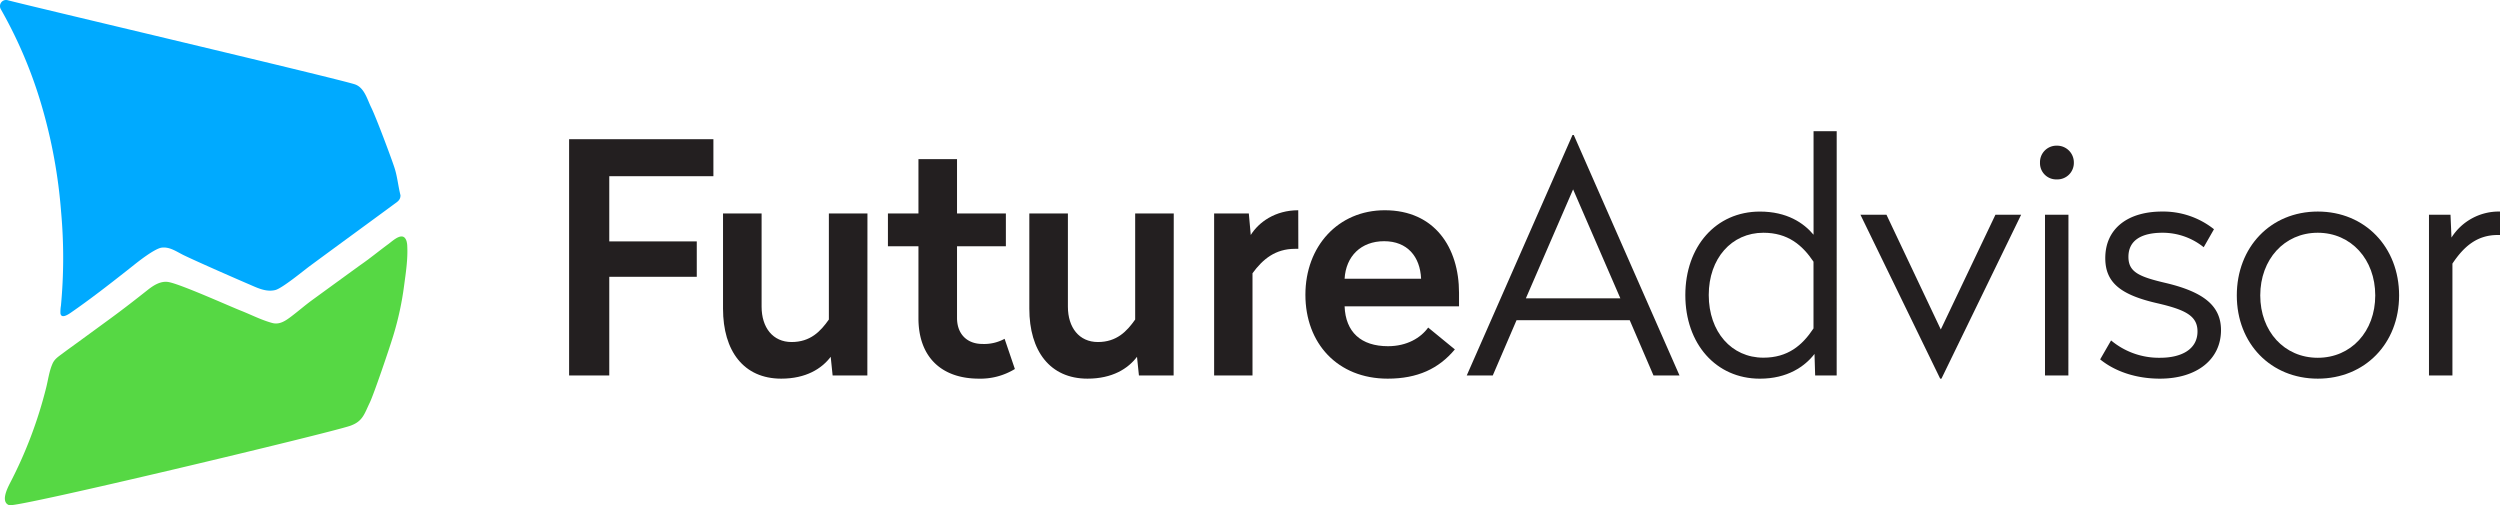
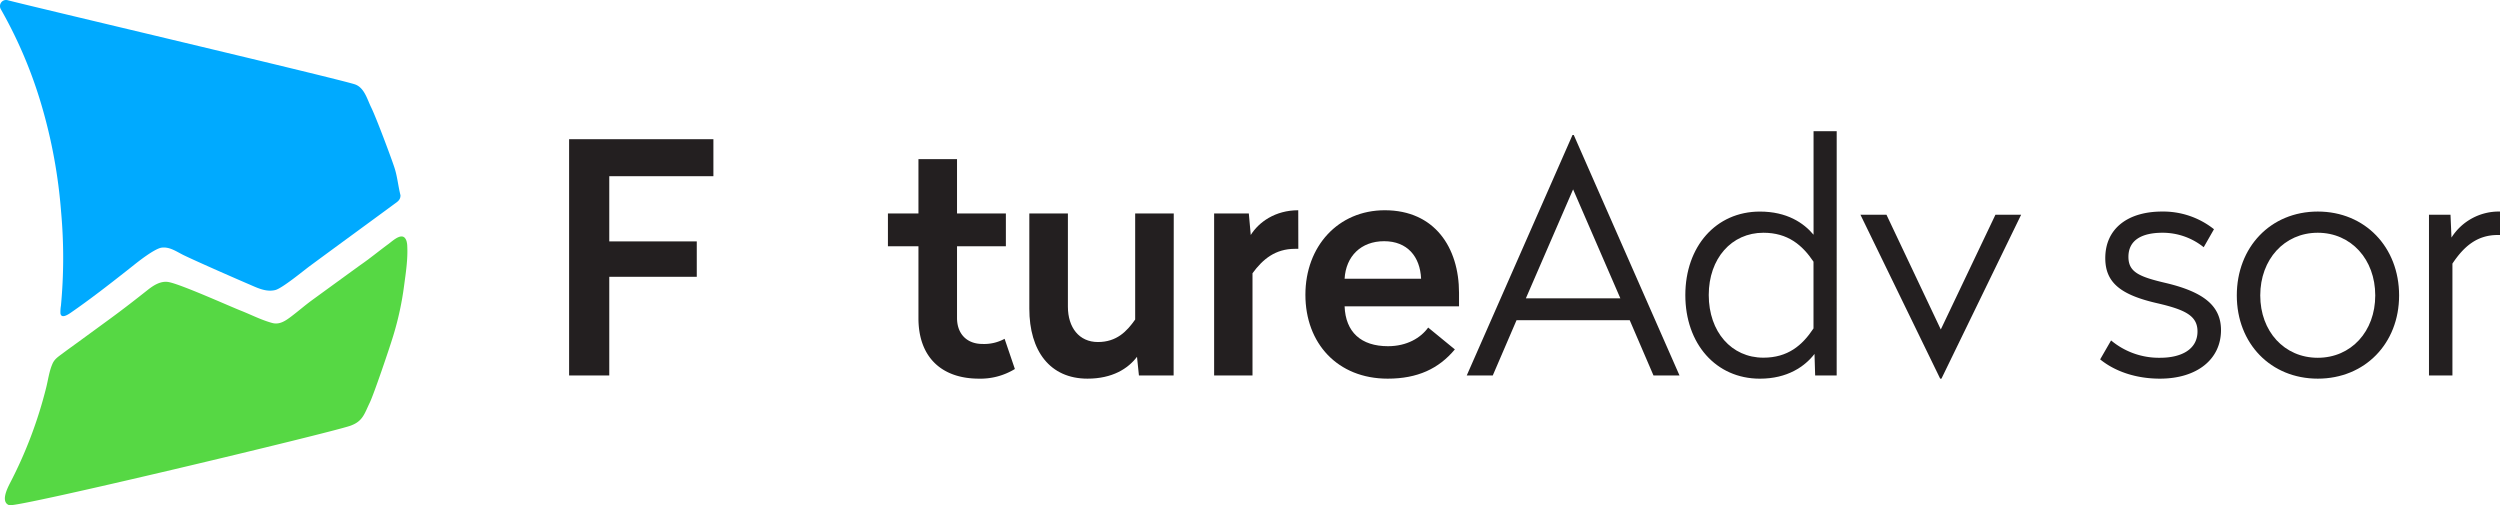
<svg xmlns="http://www.w3.org/2000/svg" viewBox="0 0 1000 202.11">
  <defs>
    <style>.cls-1{fill:#231f20;}.cls-2{fill:#0af;}.cls-3{fill:#56d844;}</style>
  </defs>
  <title>future</title>
  <g id="Layer_2" data-name="Layer 2">
    <g id="Layer_1-2" data-name="Layer 1">
      <path class="cls-1" d="M285.36,70.47H243.71v26.1h35v14.14h-35v39.47H227.64V55.69h57.72Z" />
-       <path class="cls-1" d="M346.94,150.18H333.05l-.77-7.46c-3.6,4.76-9.9,8.74-19.8,8.74-15,0-23.27-11.06-23.27-28V85.39h15.43v37.28c0,8.36,4.5,14.14,12,14.14s11.57-4.24,14.91-9V85.39h15.43Z" />
      <path class="cls-1" d="M382.81,85.39h19.54V98.5H382.81v28.67c0,6.56,4.11,10.41,10.16,10.41a17,17,0,0,0,8.87-2.06l4.11,12.08a26.39,26.39,0,0,1-14.4,3.86c-14.78,0-24.17-8.48-24.17-24.17V98.5H355.17V85.39h12.21V63.66h15.43Z" />
      <path class="cls-1" d="M469.45,150.18H455.57l-.77-7.46c-3.6,4.76-9.9,8.74-19.8,8.74-15,0-23.27-11.06-23.27-28V85.39h15.43v37.28c0,8.36,4.5,14.14,12,14.14s11.57-4.24,14.91-9V85.39h15.43Z" />
      <path class="cls-1" d="M519.33,99.53H518c-7.84,0-12.86,4.11-17,9.77v40.88H485.65V85.39h13.88l.77,8.61c3.21-5.14,9.77-9.9,19-9.9Z" />
      <path class="cls-1" d="M583.61,117.14v5.4H537.84c.39,10.28,6.56,15.94,17.36,15.94,7.58,0,13.11-3.34,16.07-7.46l10.67,8.74c-6.43,7.71-14.91,11.7-26.87,11.7-20.05,0-32.91-14.14-32.91-33.55S535.27,84.1,553.91,84.1C573.84,84.1,583.61,99,583.61,117.14Zm-45.77-5.66h30.6c-.39-8.87-5.53-15-14.78-15S538.36,102.48,537.84,111.48Z" />
      <path class="cls-1" d="M671.8,150.18H661.39l-9.51-22.11H606.62l-9.51,22.11H586.7L629,54h.51Zm-61.45-30.85h37.79l-18.9-43.58Z" />
      <path class="cls-1" d="M734.67,150.18h-8.61l-.26-8.61c-3.86,5-10.8,9.9-21.85,9.9-17.61,0-29.82-14-29.82-33.42s12.21-33.42,29.82-33.42c10.8,0,17.48,4.5,21.47,9.26V52.48h9.26ZM683.5,118c0,14.78,9.13,25.07,21.85,25.07,9.77,0,15.55-4.89,20.05-11.7V104.67C720.91,98,715.13,93.1,705.36,93.1,692.63,93.1,683.5,103.38,683.5,118Z" />
      <path class="cls-1" d="M776.58,151.46h-.51L744.18,85.9h10.41l21.73,45.89L798.17,85.9h10.28Z" />
-       <path class="cls-1" d="M829.54,65.08a6.59,6.59,0,0,1-6.81,6.68A6.48,6.48,0,0,1,816,65.08a6.59,6.59,0,0,1,6.68-6.81A6.7,6.7,0,0,1,829.54,65.08Zm-2.19,85.1H818V85.9h9.38Z" />
      <path class="cls-1" d="M885.59,91.69l-4.11,7.2A26.17,26.17,0,0,0,865,93.1c-8.1,0-13.63,2.83-13.63,9.64,0,6.17,4.37,8,15.3,10.54,14.91,3.6,21.73,9.13,21.73,18.77,0,11.7-9.64,19.41-24.43,19.41-9.77,0-18.13-3-23.91-7.71l4.37-7.58A29.86,29.86,0,0,0,864,143.11c8.74,0,15-3.47,15-10.54,0-6.17-4.76-8.61-15.68-11.18-14.91-3.34-21.21-8.23-21.21-18.13,0-11.83,9-18.64,22.75-18.64A32.6,32.6,0,0,1,885.59,91.69Z" />
      <path class="cls-1" d="M959.64,118.17c0,19.28-13.75,33.29-32.52,33.29s-32.4-14-32.4-33.29,13.5-33.55,32.4-33.55S959.64,98.88,959.64,118.17Zm-55.54,0c0,14.4,9.64,24.94,23,24.94s23-10.54,23-24.94-9.64-25.07-23-25.07S904.1,103.77,904.1,118.17Z" />
      <path class="cls-1" d="M1000,94h-.9c-8.23,0-13.5,4.5-18.13,11.44v44.74h-9.38V85.9h8.61l.39,9.13A22.39,22.39,0,0,1,1000,84.62Z" />
      <path class="cls-2" d="M157.76,67c-1.15-3.54-7.16-19.71-9.32-24.11-1.53-3.12-2.69-7.75-6.32-9.09C137.45,32,10.37,2.08,3.1.09A2.49,2.49,0,0,0,2.6,0,2.45,2.45,0,0,0,.32,3.67,180.21,180.21,0,0,1,16.59,42a207.29,207.29,0,0,1,7.86,42.84,204.62,204.62,0,0,1-.07,37.4,15.15,15.15,0,0,0-.2,3.11c.34,2.27,3.07.46,4.08-.23C36,119.78,43.42,114,50.81,108.19l3-2.38c1.12-.89,8-6.37,10.84-6.75,3.25-.43,6,1.63,8.81,3,5.63,2.73,22.84,10.25,25.73,11.47,3.45,1.46,7.09,3.44,10.94,2.48,2.77-.69,11.51-7.92,13.81-9.61,11.1-8.19,22.44-16.44,33.6-24.66,1.35-1,2.65-1.68,2.65-3.56V78.1C159.23,74.27,158.94,70.57,157.76,67Z" />
      <path class="cls-3" d="M162.91,98.59a8.55,8.55,0,0,0-.28-2.09c-1.3-4.23-5.3-.34-7.21,1.07-3.82,2.81-7.49,5.84-11.39,8.53q-9.65,7-19.26,14c-2.82,2.07-5.45,4.36-8.24,6.47-2.23,1.68-4.66,3.42-7.6,2.63-4.32-1.16-8.4-3.28-12.55-4.92-4.47-1.76-23.61-10.38-28.79-11.43-3.24-.66-6.22,1.3-8.63,3.22-4.9,3.88-9.79,7.68-14.84,11.37l-12.74,9.31c-2.15,1.57-4.33,3.11-6.45,4.71-1.68,1.27-3.16,2.16-4,4.2-1.24,2.87-1.67,6.22-2.42,9.24A174,174,0,0,1,3.87,193.5c-1,2-3.67,7.35-.18,8.58,3,1.06,128.36-28.94,136.39-31.76,5.06-1.78,5.64-4.75,7.82-9.25,1.58-3.25,7.75-21.32,9.47-27a122.39,122.39,0,0,0,4.26-19.74C162.32,109.2,163.16,103.82,162.91,98.59Z" />
    </g>
  </g>
</svg>